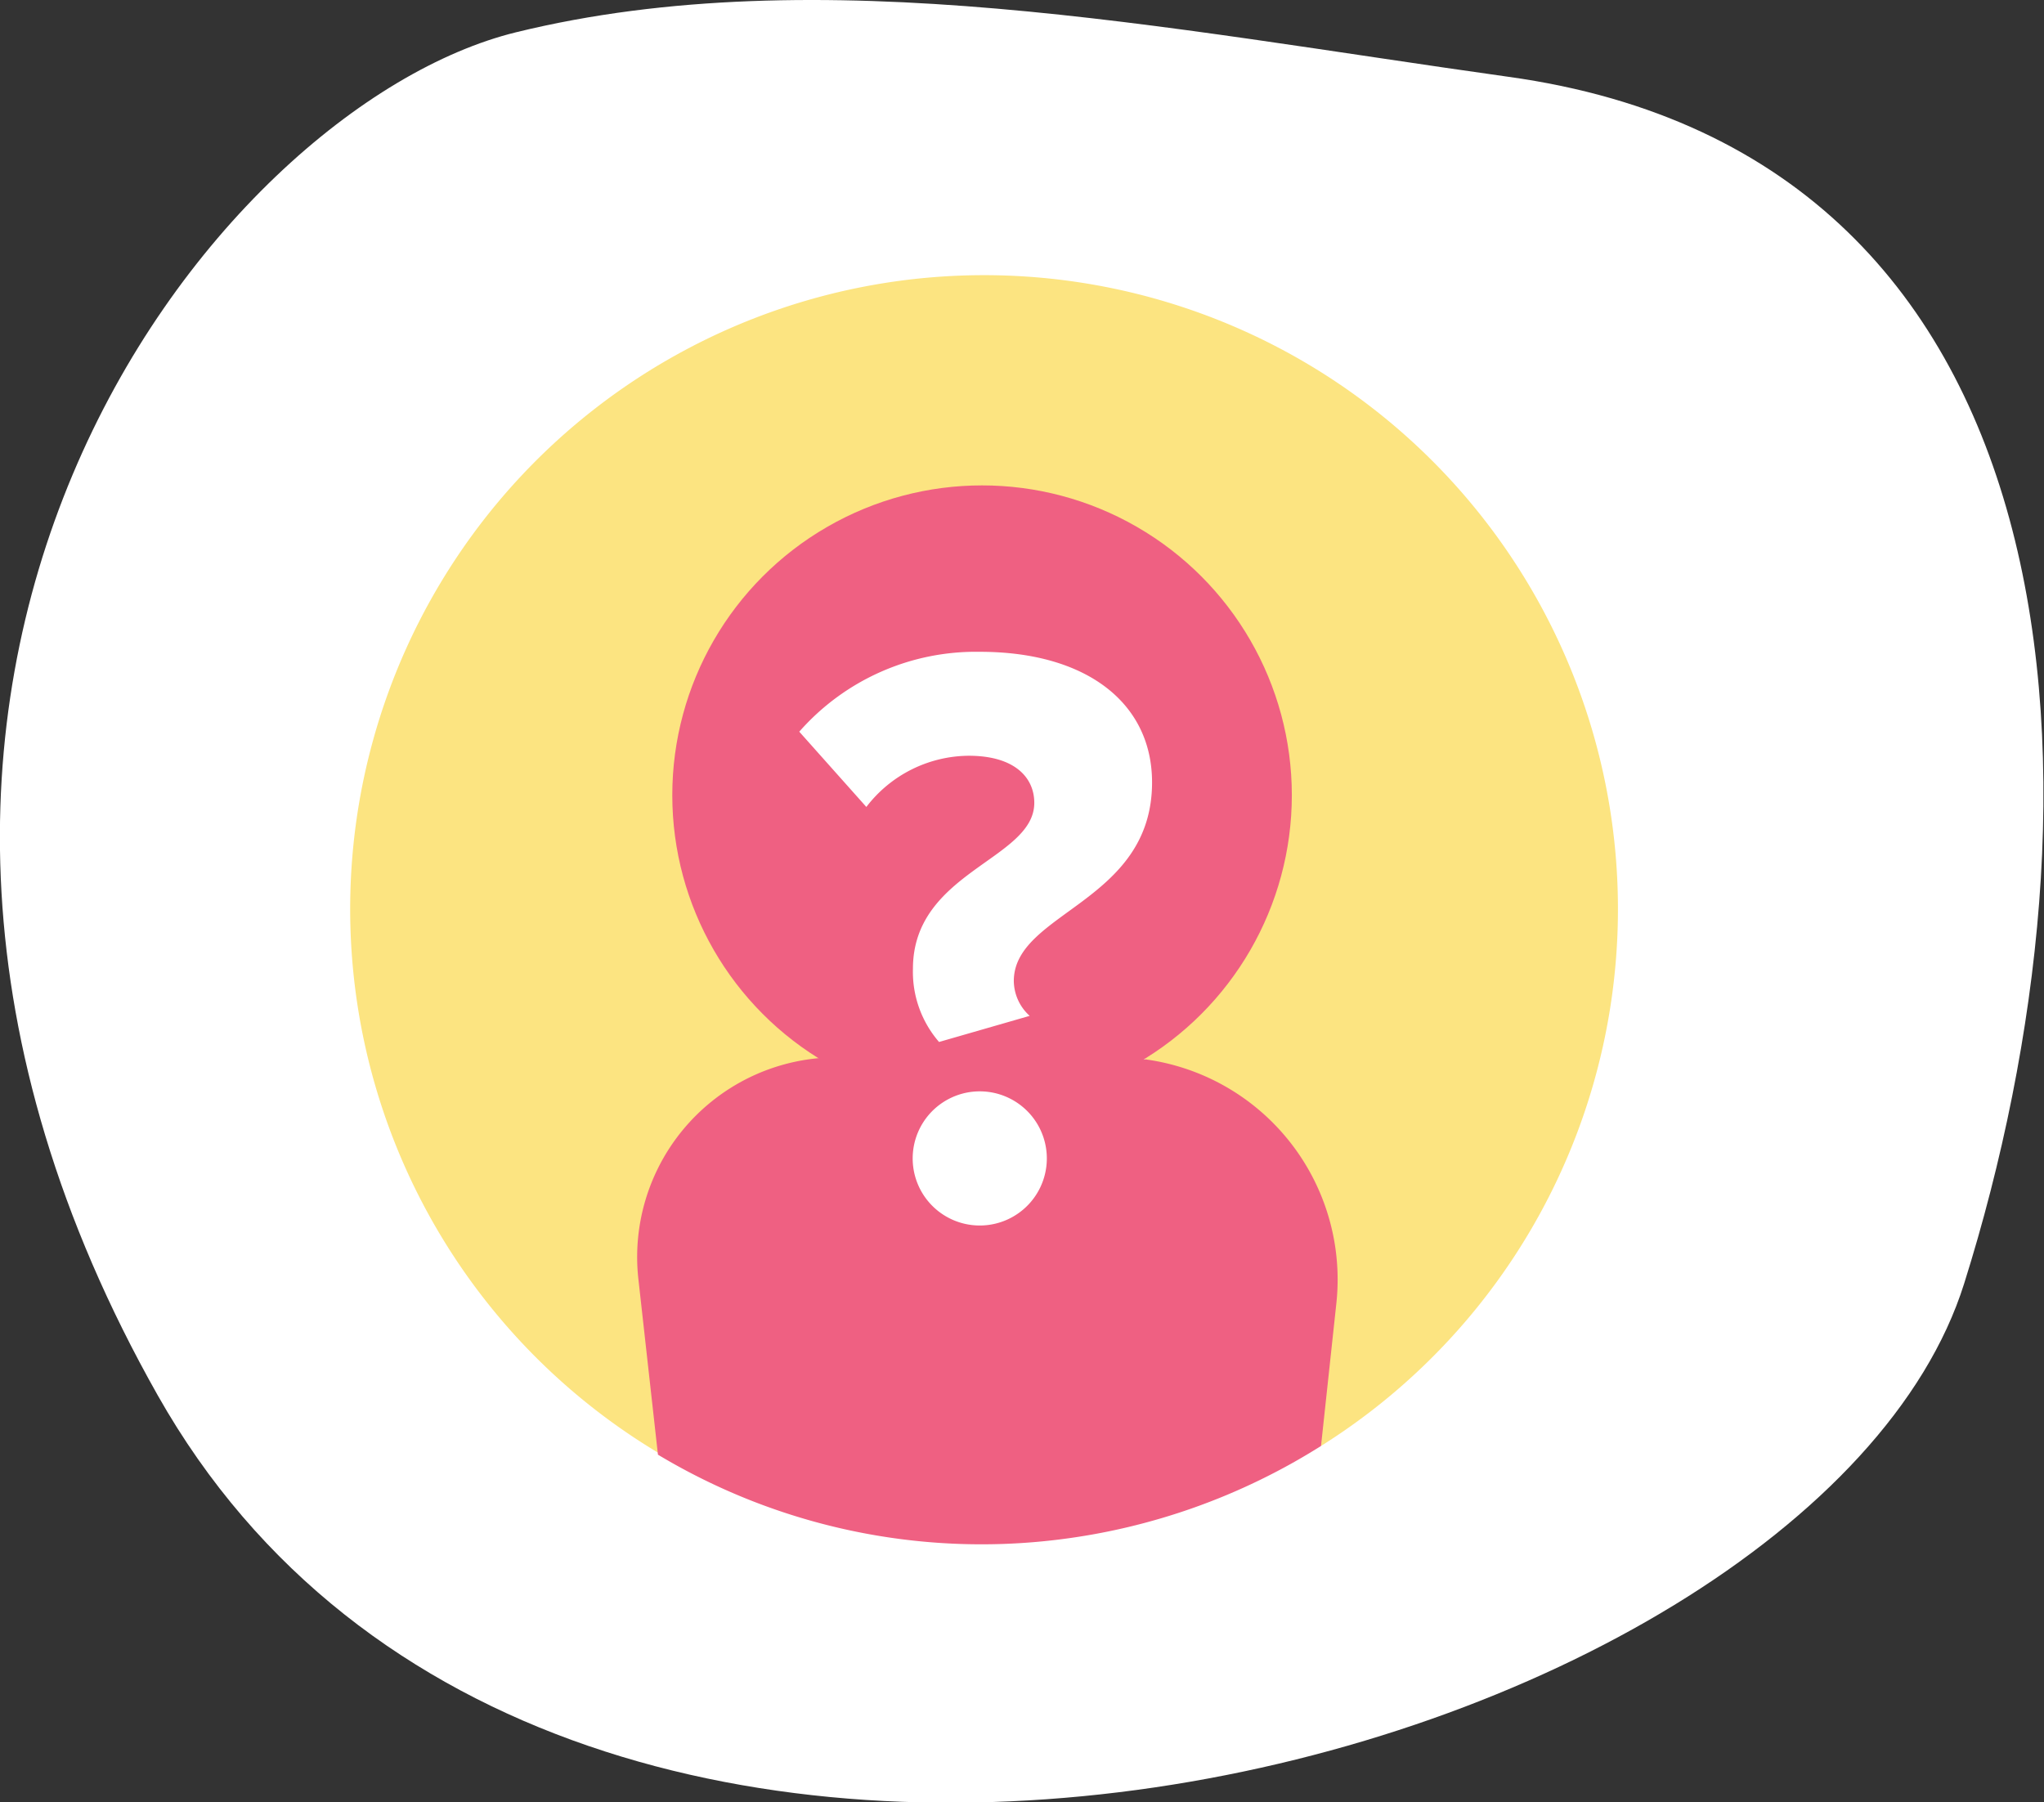
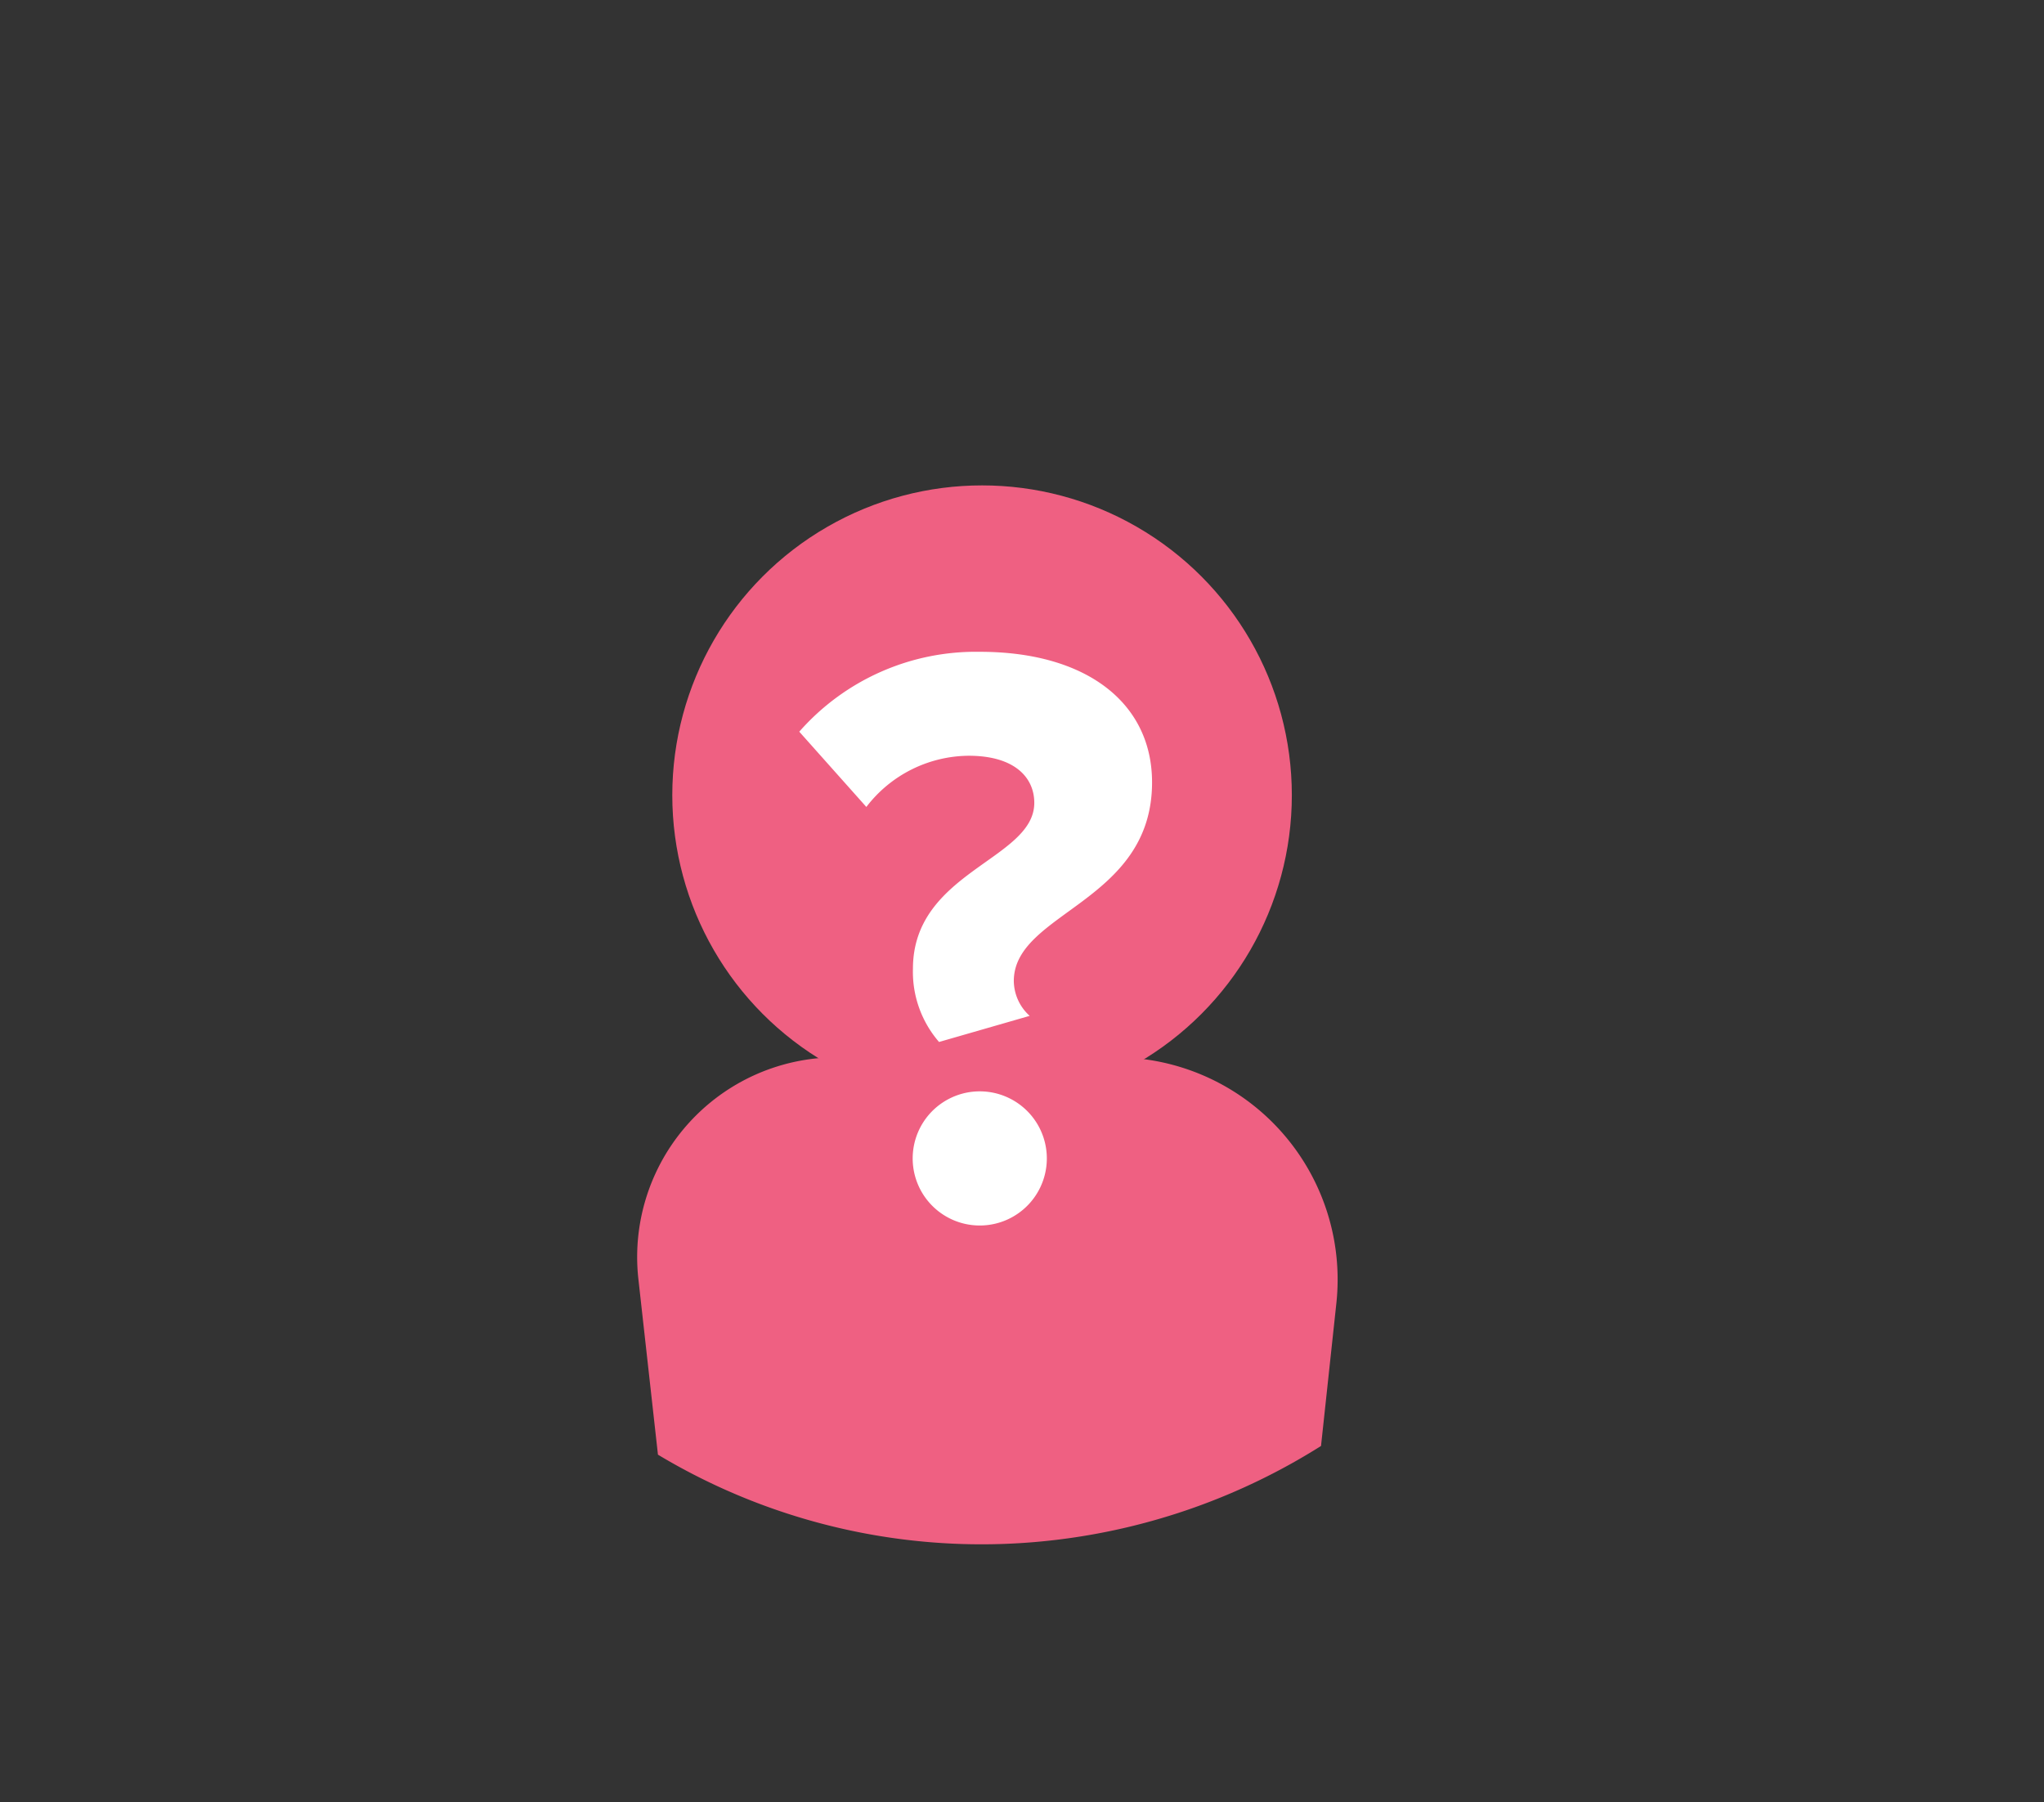
<svg xmlns="http://www.w3.org/2000/svg" data-name="Layer 1" width="39.92" height="35.2">
  <rect width="100%" height="100%" fill="#333333" stroke="none" />
-   <path d="M29.46 1.5C22.74.56 16-.82 10.08.63s-14.85 12.73-7 26.62 32.31 7.26 35.28-2.18 2.5-21.99-8.9-23.57z" fill="#fff" />
-   <path d="M22.33 20.61l3.47 7.63a12.38 12.38 0 1 0-12.95.13l3.59-7.75z" fill="#fce481" />
  <path d="M20.66 30.07a12.46 12.46 0 0 0 5.14-1.83l.3-2.79a4.34 4.34 0 0 0-4.31-4.8h-5.44A3.9 3.9 0 0 0 12.47 25l.38 3.41a12.28 12.28 0 0 0 7.81 1.66z" fill="#ef6082" />
  <circle cx="19.18" cy="15.53" r="6.05" fill="#ef6082" />
  <path d="M17.83 18.92c0-1.9 2.37-2.13 2.37-3.24 0-.5-.39-.92-1.28-.92a2.54 2.54 0 0 0-2 1l-1.31-1.47a4.59 4.59 0 0 1 3.53-1.56c2.08 0 3.36 1 3.36 2.55 0 2.35-2.7 2.53-2.7 3.88a.93.93 0 0 0 .31.68l-1.77.51a2.09 2.09 0 0 1-.51-1.43zm0 3.59a1.31 1.31 0 0 1 2.61 0 1.31 1.31 0 1 1-2.61 0z" fill="#fff" />
</svg>